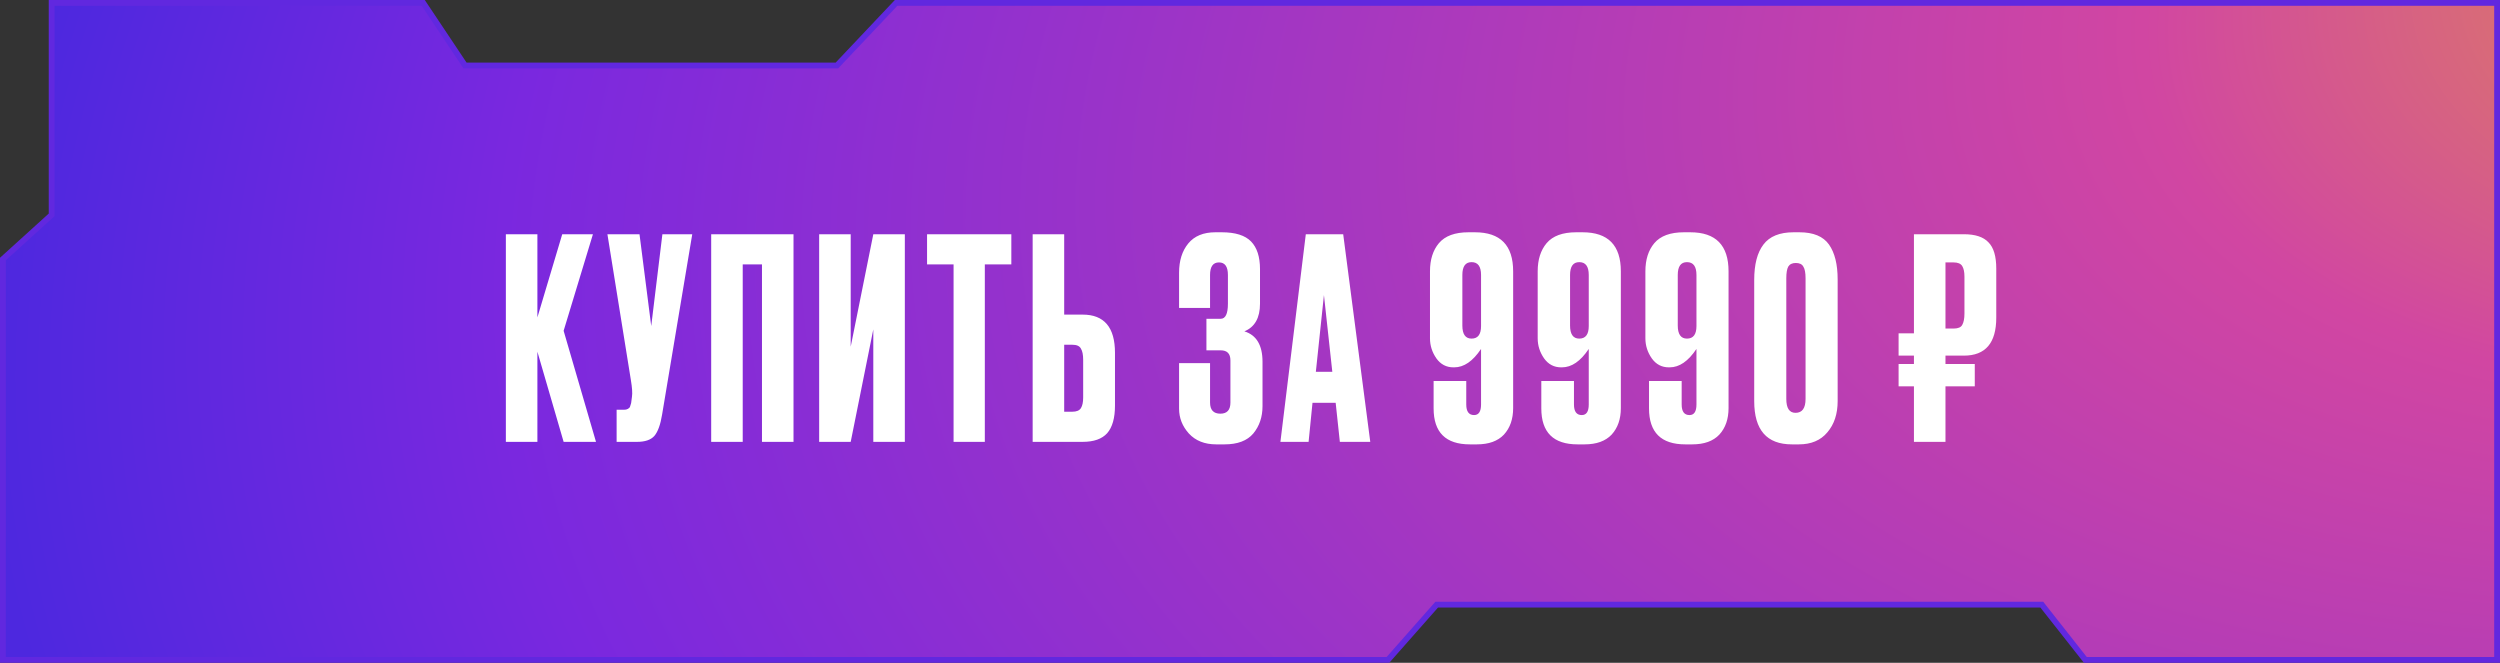
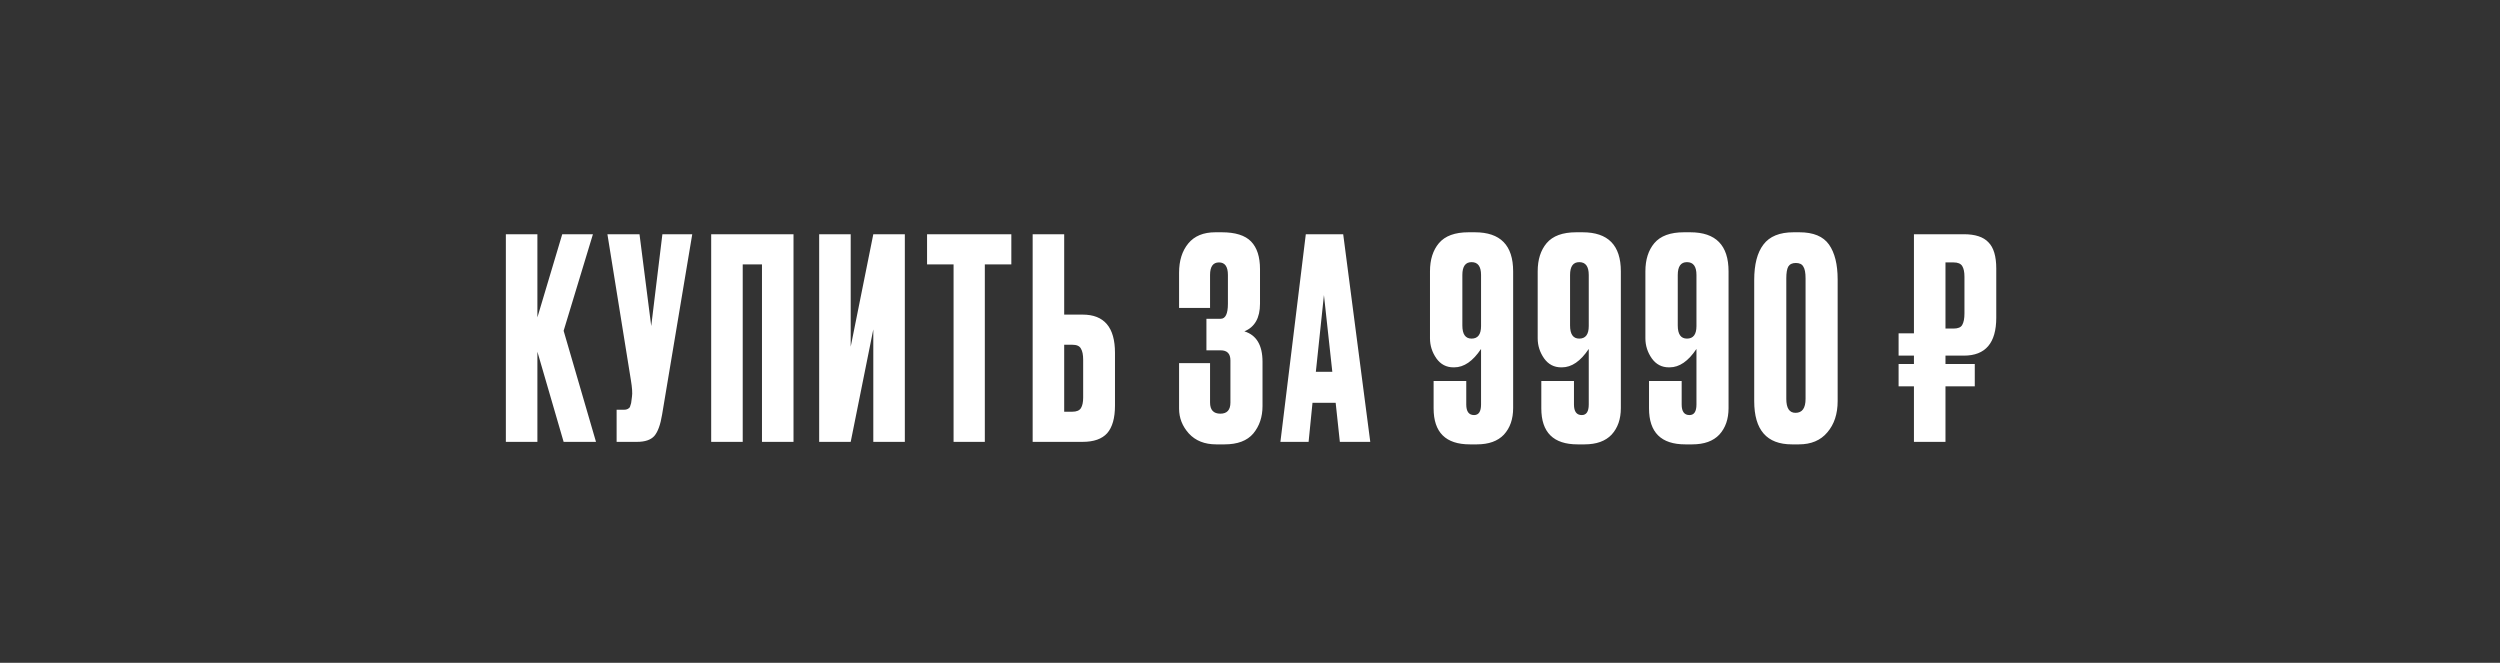
<svg xmlns="http://www.w3.org/2000/svg" width="430" height="114" viewBox="0 0 430 114" fill="none">
  <rect x="0" y="0" width="430" height="114" fill="#333333" stroke="none" />
-   <path d="M8.884 36.733V0.5H72.797L79.835 11.044L79.983 11.267H80.251H143.733H143.948L144.096 11.11L154.129 0.5H256.656H429.5V113.5H358.676L351.34 104.191L351.19 104H350.947H247.34H247.114L246.965 104.169L238.73 113.5H0.5V44.555L8.72 37.104L8.884 36.955V36.733Z" fill="url(#paint0_radial_970_61)" stroke="#6128DF" />
  <path d="M96.944 76L92.432 60.496V76H87.008V40.288H92.432V54.592L96.704 40.288H101.984L96.944 56.896L102.512 76H96.944ZM119.067 40.288L113.883 71.296C113.595 73.056 113.147 74.288 112.539 74.992C111.931 75.664 110.939 76 109.563 76H106.059V70.48H107.307C107.595 70.48 107.819 70.432 107.979 70.336C108.171 70.24 108.299 70.112 108.363 69.952C108.427 69.792 108.491 69.584 108.555 69.328L108.699 68.224C108.795 67.648 108.731 66.688 108.507 65.344L104.475 40.288H109.995L112.011 56.08L113.931 40.288H119.067ZM122.324 76V40.288H136.484V76H131.06V45.472H127.748V76H122.324ZM150.208 76V56.656L146.32 76H140.896V40.288H146.32V59.632L150.208 40.288H155.632V76H150.208ZM159.454 40.288H173.95V45.472H169.39V76H164.014V45.472H159.454V40.288ZM183.041 54.112H186.209C189.921 54.112 191.777 56.304 191.777 60.688V69.76C191.777 71.904 191.329 73.488 190.433 74.512C189.537 75.504 188.129 76 186.209 76H177.617V40.288H183.041V54.112ZM183.041 70.816H184.433C185.169 70.816 185.665 70.608 185.921 70.192C186.177 69.776 186.305 69.168 186.305 68.368V61.888C186.305 61.024 186.177 60.384 185.921 59.968C185.697 59.52 185.201 59.296 184.433 59.296H183.041V70.816ZM208.129 47.296V52.96H202.801V46.912C202.801 44.832 203.329 43.152 204.385 41.872C205.441 40.592 206.993 39.952 209.041 39.952H210.145C212.481 39.952 214.161 40.48 215.185 41.536C216.209 42.592 216.721 44.176 216.721 46.288V52.24C216.721 54.672 215.825 56.256 214.033 56.992C216.113 57.632 217.153 59.376 217.153 62.224V69.856C217.153 71.712 216.625 73.28 215.569 74.56C214.513 75.808 212.865 76.432 210.625 76.432H209.185C207.201 76.432 205.633 75.808 204.481 74.56C203.361 73.312 202.801 71.888 202.801 70.288V62.464H208.129V69.232C208.129 70.512 208.721 71.152 209.905 71.152C211.057 71.152 211.633 70.512 211.633 69.232V61.984C211.633 60.832 211.073 60.256 209.953 60.256H207.505V54.832H209.953C210.785 54.832 211.201 53.968 211.201 52.24V47.296C211.201 45.856 210.689 45.136 209.665 45.136C208.641 45.136 208.129 45.856 208.129 47.296ZM230.454 76L229.734 69.28H225.75L225.078 76H220.23L224.598 40.288H231.03L235.686 76H230.454ZM227.718 50.752L226.326 63.952H229.158L227.718 50.752ZM250.133 63.184H249.989C248.773 63.184 247.797 62.672 247.061 61.648C246.325 60.592 245.957 59.44 245.957 58.192V46.672C245.957 44.656 246.469 43.04 247.493 41.824C248.549 40.576 250.245 39.952 252.581 39.952H253.685C258.069 39.952 260.261 42.192 260.261 46.672V70.192C260.261 72.08 259.733 73.6 258.677 74.752C257.621 75.872 256.069 76.432 254.021 76.432H252.821C248.661 76.432 246.581 74.368 246.581 70.24V65.536H252.197V69.568C252.197 70.784 252.645 71.392 253.541 71.392C254.341 71.392 254.741 70.784 254.741 69.568V60.016C253.333 62.128 251.797 63.184 250.133 63.184ZM253.109 45.088C252.053 45.088 251.525 45.824 251.525 47.296V55.984C251.525 57.488 252.053 58.24 253.109 58.24C254.197 58.24 254.741 57.52 254.741 56.08V47.296C254.741 45.824 254.197 45.088 253.109 45.088ZM268.658 63.184H268.514C267.298 63.184 266.322 62.672 265.586 61.648C264.85 60.592 264.482 59.44 264.482 58.192V46.672C264.482 44.656 264.994 43.04 266.018 41.824C267.074 40.576 268.77 39.952 271.106 39.952H272.21C276.594 39.952 278.786 42.192 278.786 46.672V70.192C278.786 72.08 278.258 73.6 277.202 74.752C276.146 75.872 274.594 76.432 272.546 76.432H271.346C267.186 76.432 265.106 74.368 265.106 70.24V65.536H270.722V69.568C270.722 70.784 271.17 71.392 272.066 71.392C272.866 71.392 273.266 70.784 273.266 69.568V60.016C271.858 62.128 270.322 63.184 268.658 63.184ZM271.634 45.088C270.578 45.088 270.05 45.824 270.05 47.296V55.984C270.05 57.488 270.578 58.24 271.634 58.24C272.722 58.24 273.266 57.52 273.266 56.08V47.296C273.266 45.824 272.722 45.088 271.634 45.088ZM287.183 63.184H287.039C285.823 63.184 284.847 62.672 284.111 61.648C283.375 60.592 283.007 59.44 283.007 58.192V46.672C283.007 44.656 283.519 43.04 284.543 41.824C285.599 40.576 287.295 39.952 289.631 39.952H290.735C295.119 39.952 297.311 42.192 297.311 46.672V70.192C297.311 72.08 296.783 73.6 295.727 74.752C294.671 75.872 293.119 76.432 291.071 76.432H289.871C285.711 76.432 283.631 74.368 283.631 70.24V65.536H289.247V69.568C289.247 70.784 289.695 71.392 290.591 71.392C291.391 71.392 291.791 70.784 291.791 69.568V60.016C290.383 62.128 288.847 63.184 287.183 63.184ZM290.159 45.088C289.103 45.088 288.575 45.824 288.575 47.296V55.984C288.575 57.488 289.103 58.24 290.159 58.24C291.247 58.24 291.791 57.52 291.791 56.08V47.296C291.791 45.824 291.247 45.088 290.159 45.088ZM316.076 48.064V68.992C316.076 71.2 315.484 72.992 314.3 74.368C313.148 75.744 311.516 76.432 309.404 76.432H308.204C303.884 76.432 301.724 73.952 301.724 68.992V48.16C301.724 45.472 302.252 43.44 303.308 42.064C304.364 40.656 306.092 39.952 308.492 39.952H309.5C311.9 39.952 313.596 40.656 314.588 42.064C315.58 43.472 316.076 45.472 316.076 48.064ZM310.556 68.608V47.872C310.556 46.912 310.428 46.24 310.172 45.856C309.948 45.44 309.516 45.232 308.876 45.232C308.268 45.232 307.836 45.44 307.58 45.856C307.356 46.272 307.244 46.944 307.244 47.872V68.608C307.244 70.208 307.772 71.008 308.828 71.008C309.98 71.008 310.556 70.208 310.556 68.608ZM343.358 46.192V54.64C343.358 58.992 341.502 61.168 337.79 61.168H334.622V62.608H339.662V66.448H334.622V76H329.198V66.448H326.558V62.608H329.198V61.168H326.558V57.328H329.198V40.288H337.79C339.742 40.288 341.15 40.752 342.014 41.68C342.91 42.576 343.358 44.08 343.358 46.192ZM334.622 45.136V56.512H336.014C336.782 56.512 337.278 56.304 337.502 55.888C337.758 55.44 337.886 54.784 337.886 53.92V47.584C337.886 46.784 337.758 46.176 337.502 45.76C337.246 45.344 336.75 45.136 336.014 45.136H334.622Z" fill="white" />
  <defs>
    <radialGradient id="paint0_radial_970_61" cx="0" cy="0" r="1" gradientUnits="userSpaceOnUse" gradientTransform="translate(513.312 -16.387) rotate(166.949) scale(526.922 288.516)">
      <stop stop-color="#E29E3E" />
      <stop offset="0.276" stop-color="#D146A2" />
      <stop offset="0.828" stop-color="#7A28DF" />
      <stop offset="1" stop-color="#4D28DF" />
    </radialGradient>
  </defs>
</svg>